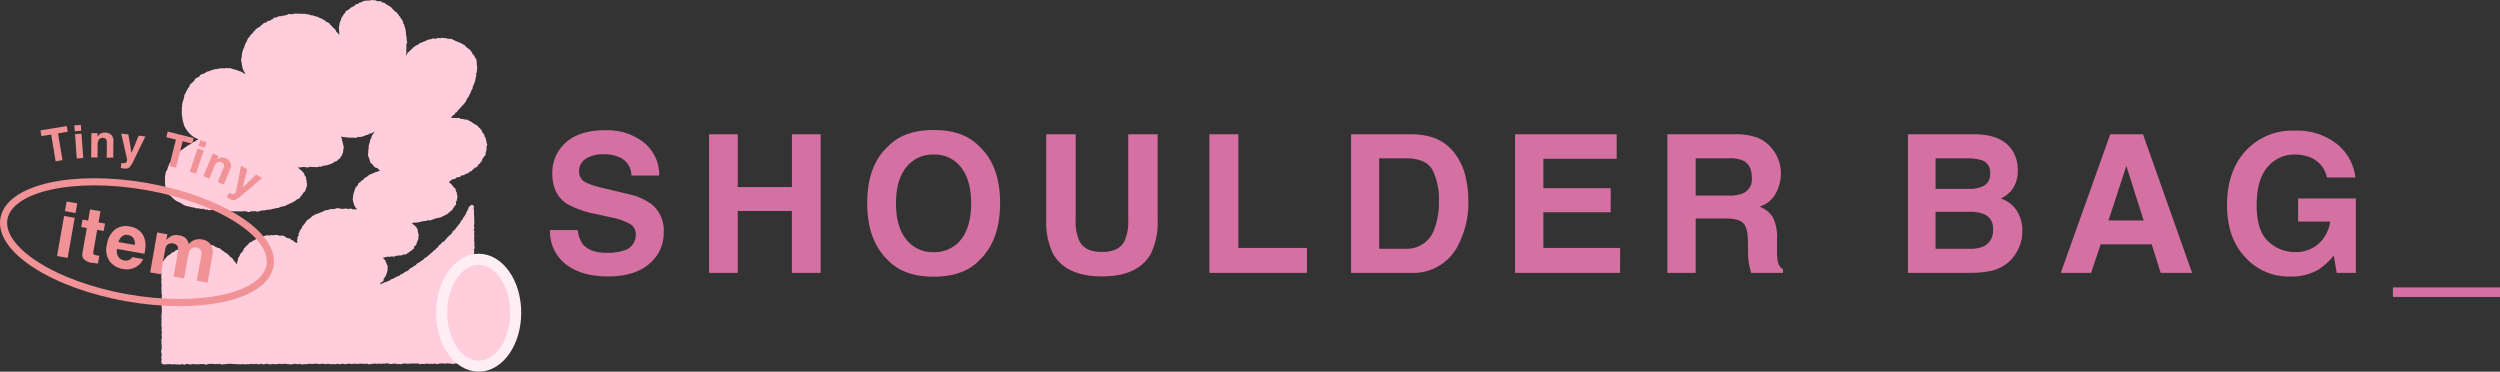
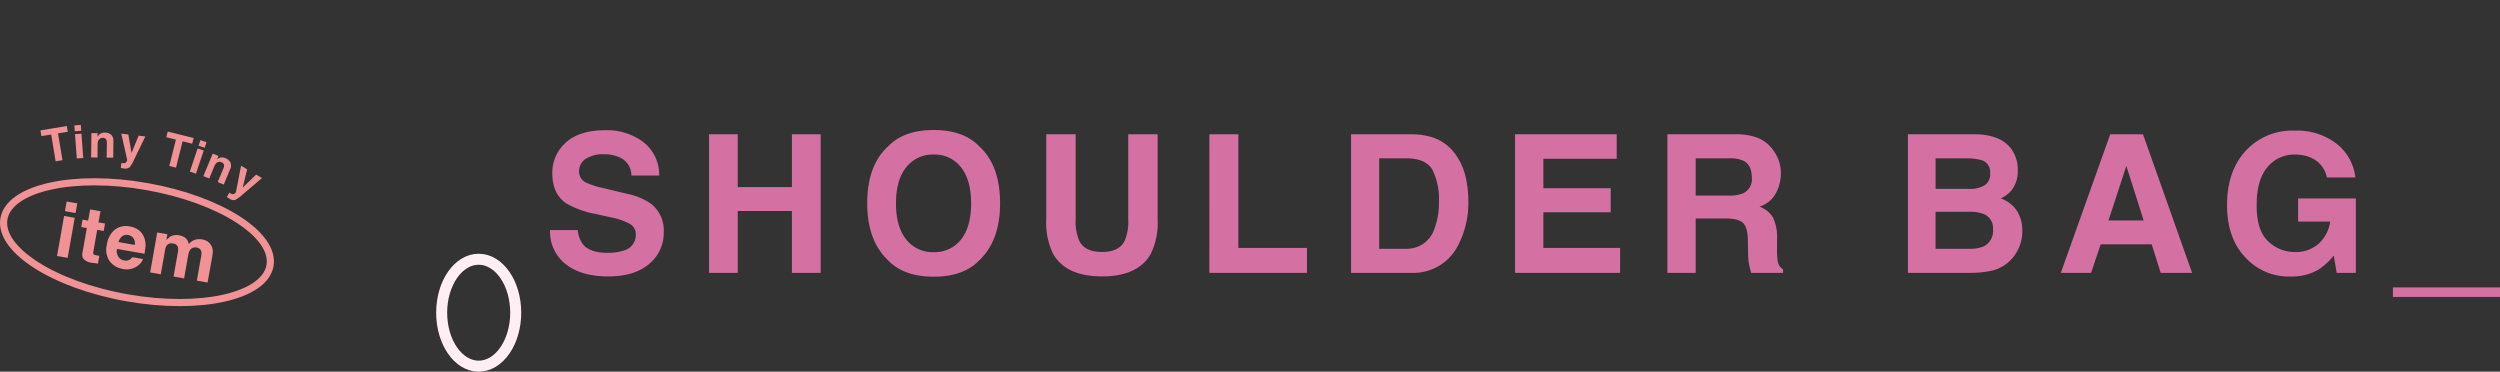
<svg xmlns="http://www.w3.org/2000/svg" width="521.648" height="77.551" viewBox="0 0 521.648 77.551">
  <rect x="0" y="0" width="521.648" height="77.551" fill="#333333" stroke="none" />
  <defs>
    <clipPath id="clip-path">
      <path id="パス_621" data-name="パス 621" d="M0,0H521.648V-77.551H0Z" fill="none" />
    </clipPath>
  </defs>
  <g id="modal02_num" transform="translate(0 77.551)">
    <g id="グループ_1036" data-name="グループ 1036" clip-path="url(#clip-path)">
      <g id="グループ_1029" data-name="グループ 1029" transform="translate(121.623 -26.585)">
        <path id="パス_614" data-name="パス 614" d="M0,0A5.938,5.938,0,0,1-1.079-2.963H-6.847A8.574,8.574,0,0,0-3.61,4.13Q-.373,6.71,5.278,6.71q5.532,0,8.564-2.619a8.333,8.333,0,0,0,3.031-6.583A7.069,7.069,0,0,0,14.283-8.4a12.9,12.9,0,0,0-4.944-2.1l-4.983-1.2a16.808,16.808,0,0,1-3.767-1.2A2.488,2.488,0,0,1-.785-15.2,3,3,0,0,1,.608-17.834a6.556,6.556,0,0,1,3.728-.942,7.635,7.635,0,0,1,3.512.726,4.152,4.152,0,0,1,2.276,3.708h5.807a8.655,8.655,0,0,0-3.384-7.034,12.623,12.623,0,0,0-7.8-2.423q-5.474,0-8.3,2.57a8.358,8.358,0,0,0-2.825,6.455q0,4.258,2.923,6.259A19.327,19.327,0,0,0,2.786-6.3l3.061.687A13.468,13.468,0,0,1,9.79-4.257,2.476,2.476,0,0,1,11.046-2.04,3.357,3.357,0,0,1,8.515,1.315a10.672,10.672,0,0,1-3.473.47Q1.472,1.785,0,0M49.618,5.964V-22.955h-6v11.026h-11.3V-22.955H26.33V5.964h5.984V-6.945h11.3V5.964Zm33.059-2.57Q87.053-.745,87.053-8.535q0-7.945-4.376-11.928Q79.4-23.838,73.2-23.838t-9.476,3.375q-4.4,3.982-4.395,11.928,0,7.789,4.395,11.929Q67,6.769,73.2,6.769t9.476-3.375M73.2,1.648A6.985,6.985,0,0,1,67.472-1q-2.139-2.647-2.138-7.534t2.138-7.534A6.987,6.987,0,0,1,73.2-18.717a6.9,6.9,0,0,1,5.7,2.658Q81.008-13.4,81.01-8.535q0,4.885-2.1,7.534A6.928,6.928,0,0,1,73.2,1.648M113.088-.824q-1.1,2.433-4.768,2.433-3.688,0-4.787-2.433a10.035,10.035,0,0,1-.706-4.356V-22.955H96.686V-5.18A14.886,14.886,0,0,0,98.118,2q2.688,4.708,10.2,4.709T118.5,2a14.9,14.9,0,0,0,1.432-7.181V-22.955h-6.141V-5.18a10.034,10.034,0,0,1-.706,4.356m17.638,6.788h20.365V.765H136.769v-23.72h-6.043Zm51.717-5.4A19.215,19.215,0,0,0,184.759-9.2a22.439,22.439,0,0,0-.55-4.787,12.869,12.869,0,0,0-2.06-4.669,9.548,9.548,0,0,0-4.924-3.669,15.183,15.183,0,0,0-4.474-.628H160.293V5.964h12.458a10.444,10.444,0,0,0,9.692-5.4M178.618-8.79a14.879,14.879,0,0,1-.923,5.514A6.018,6.018,0,0,1,171.731.942h-5.572V-17.932h5.572q4.12,0,5.513,2.354a13.706,13.706,0,0,1,1.374,6.788m35.845-2.9H200.415v-6.141h15.3v-5.121H194.509V5.964h21.916V.765h-16.01V-6.671h14.048Zm27.614,7.239q.972.923,1.011,3.689l.039,2.688a14.214,14.214,0,0,0,.255,2.491q.118.59.393,1.55h6.651V5.238a2.412,2.412,0,0,1-1.1-1.648A14.809,14.809,0,0,1,249.17.9V-1.04a9.514,9.514,0,0,0-.834-4.522A5.4,5.4,0,0,0,245.5-7.848a5.809,5.809,0,0,0,3.433-2.815,8.657,8.657,0,0,0,1.04-4.052,7.935,7.935,0,0,0-.549-3.041,8.959,8.959,0,0,0-1.491-2.433,7.319,7.319,0,0,0-2.776-2.02,13.209,13.209,0,0,0-4.68-.746H226.293V5.964H232.2V-5.376h6.239q2.668,0,3.639.922m-3.031-5.709H232.2v-7.769h7.024a6.6,6.6,0,0,1,2.943.51q1.746.9,1.746,3.531a3.222,3.222,0,0,1-1.805,3.257,7.632,7.632,0,0,1-3.061.471M293.7,5.572a8.052,8.052,0,0,0,3.286-1.452,7.984,7.984,0,0,0,2.06-2.276,8.423,8.423,0,0,0,1.3-4.61A7.645,7.645,0,0,0,299.21-7a6.452,6.452,0,0,0-3.345-2.551,6.877,6.877,0,0,0,2.2-1.648A6.457,6.457,0,0,0,299.4-15.46a7.333,7.333,0,0,0-1.334-4.415q-2.217-3-7.534-3.08H276.48V5.964h13.106a20.243,20.243,0,0,0,4.111-.392m-1.325-11.85a3.1,3.1,0,0,1,1.864,3.1,3.633,3.633,0,0,1-1.922,3.61,6.977,6.977,0,0,1-2.963.51h-7.1V-6.769h7.2a7.459,7.459,0,0,1,2.923.491m-3.021-5.278h-7.1v-6.376h6.356a11.11,11.11,0,0,1,3.454.451,2.586,2.586,0,0,1,1.569,2.668,2.7,2.7,0,0,1-1.177,2.531,5.91,5.91,0,0,1-3.1.726m39.867,17.52h6.553L325.53-22.955H318.7L308.382,5.964H314.7l2-5.944h10.653ZM318.329-4.964l3.728-11.379,3.61,11.379Zm47.009,7.318.608,3.61h4V-9.555H357.9v4.827h6.69a7.588,7.588,0,0,1-2.393,4.6,7.146,7.146,0,0,1-4.984,1.756,7.982,7.982,0,0,1-5.532-2.217q-2.433-2.217-2.433-7.553,0-5.3,2.246-7.936a7.2,7.2,0,0,1,5.739-2.639,8.25,8.25,0,0,1,3.316.647,5.665,5.665,0,0,1,3.355,4.14h5.945a10.4,10.4,0,0,0-3.836-6.975,13.361,13.361,0,0,0-8.858-2.8,13.172,13.172,0,0,0-10.222,4.238Q343.07-15.224,343.07-8.2q0,6.945,3.825,10.948a12.231,12.231,0,0,0,9.418,3.983A11.042,11.042,0,0,0,362.2,5.258a13.846,13.846,0,0,0,3.139-2.9m12.341,8.633h22.347V9.005H377.679Zm0-1.982" fill="#d570a3" />
      </g>
      <g id="グループ_1030" data-name="グループ 1030" transform="translate(101.666 -47.473)">
-         <path id="パス_615" data-name="パス 615" d="M0,0C-.188-.216-.109-.508-.217-.749a1.3,1.3,0,0,1-.1-.46.3.3,0,0,0-.123-.252A.3.3,0,0,1-.581-1.7a1.807,1.807,0,0,1-.036-.2A.359.359,0,0,0-.8-2.2c-.037-.025-.088-.044-.107-.079-.112-.225-.215-.457-.327-.683a.337.337,0,0,0-.112-.14c-.088-.053-.127-.145-.2-.208a4.962,4.962,0,0,1-.572-.605c0-.005-.014-.007-.02-.011a5.636,5.636,0,0,1-.73-.4.983.983,0,0,1-.193-.147.8.8,0,0,0-.321-.205,3.182,3.182,0,0,1-.55-.307A.622.622,0,0,0-4.3-5.127,2.153,2.153,0,0,1-4.924-5.2a1.515,1.515,0,0,0-.469-.055.328.328,0,0,1-.265-.093.466.466,0,0,0-.483-.114.831.831,0,0,1-.244.018c-.384-.016-.767-.037-1.151-.056,0-.005-.011-.013-.008-.018.088-.272.362-.389.514-.609a.127.127,0,0,1,.083-.032c.136-.009.194-.105.241-.213l.107-.236c.154-.022.309-.051.373-.236a.48.48,0,0,1,.257-.323c.093-.044.149-.167.221-.254.032-.041.063-.084.1-.121.065-.069.139-.133.2-.2.089-.1.168-.215.26-.314.072-.077.166-.134.234-.213.147-.173.286-.352.421-.533A1.294,1.294,0,0,0-4.41-9.03a2.685,2.685,0,0,1,.473-.812A.9.9,0,0,0-3.8-10.1c.055-.115.1-.236.165-.346a1.884,1.884,0,0,0,.289-.686.408.408,0,0,1,.107-.165.685.685,0,0,0,.2-.535.22.22,0,0,1,.017-.11c.138-.335.293-.664.415-1,.092-.256.14-.527.207-.792a.033.033,0,0,0,0-.022c-.053-.129.011-.232.06-.345s.117-.223.041-.343a.3.3,0,0,1,.008-.3,1.494,1.494,0,0,0,.116-.454c.017-.183.039-.369.057-.553a1.556,1.556,0,0,0-.061-.772.2.2,0,0,1-.028-.107,4.39,4.39,0,0,0,.015-.536c.013-.191-.1-.343-.089-.524a.181.181,0,0,0-.062-.119,2.183,2.183,0,0,1-.358-.594.832.832,0,0,0-.242-.292.612.612,0,0,1-.161-.2c-.049-.09-.066-.2-.116-.286-.112-.194-.328-.311-.4-.541a.192.192,0,0,0-.118-.1A1.839,1.839,0,0,1-4.2-20.12a1.461,1.461,0,0,1-.392-.4.777.777,0,0,0-.258-.208,4.26,4.26,0,0,1-.513-.275,1.118,1.118,0,0,0-.512-.225.321.321,0,0,1-.149-.049c-.2-.173-.516-.124-.7-.35-.03-.039-.11-.047-.17-.054a.44.44,0,0,1-.282-.127.608.608,0,0,0-.437-.156,2.819,2.819,0,0,1-.787-.078c-.331-.108-.675-.071-1.005-.154a.307.307,0,0,0-.236.05.261.261,0,0,1-.313.028.547.547,0,0,0-.479.023.793.793,0,0,1-.571.074.719.719,0,0,0-.556.043,2.27,2.27,0,0,1-.673.168.82.82,0,0,0-.378.138,1.063,1.063,0,0,1-.324.148,2.121,2.121,0,0,1-.561.215.1.1,0,0,0-.057.037.347.347,0,0,1-.261.115.506.506,0,0,0-.358.171.831.831,0,0,1-.318.242,1.647,1.647,0,0,0-.69.413c-.308.092-.411.429-.681.57-.023.012-.033.05-.054.071-.063.064-.127.127-.193.189s-.11.1-.162.154c-.036.038-.06.1-.1.118-.191.058-.257.219-.344.371a.735.735,0,0,1-.3.329c.03-.117.048-.194.07-.268.06-.193.159-.38.033-.588-.023-.04.014-.115.017-.175a4.862,4.862,0,0,0,.022-.78,1.568,1.568,0,0,1,.11-.746.432.432,0,0,0,0-.414.32.32,0,0,1-.051-.148,3.4,3.4,0,0,0-.015-.6c-.045-.2-.085-.4-.11-.608-.005-.044-.047-.094-.034-.127a1.356,1.356,0,0,0-.058-.679,2.43,2.43,0,0,0-.259-.964.193.193,0,0,1-.014-.131.316.316,0,0,0-.148-.332c-.067-.05-.112-.1-.086-.189a.351.351,0,0,0-.1-.334c-.023-.029-.066-.065-.061-.091.04-.213-.116-.311-.238-.434-.052-.053-.125-.114-.13-.176a.525.525,0,0,0-.237-.364,1.864,1.864,0,0,1-.24-.356c-.057-.079-.137-.141-.193-.22-.118-.167-.214-.35-.439-.4-.052-.012-.094-.075-.136-.117-.111-.112-.221-.224-.33-.339s-.2-.219-.308-.329a1.744,1.744,0,0,0-.141-.144,4.5,4.5,0,0,0-.837-.5,1.826,1.826,0,0,1-.372-.286.512.512,0,0,0-.427-.165l-.161.014a.5.5,0,0,0-.429-.3,3.124,3.124,0,0,0-.474-.005.446.446,0,0,1-.32-.088.572.572,0,0,0-.384-.11,1.787,1.787,0,0,1-.379-.033.613.613,0,0,0-.4.034.512.512,0,0,1-.236.056,4.428,4.428,0,0,0-1.242.1.534.534,0,0,0-.262.108.631.631,0,0,1-.448.186.394.394,0,0,0-.364.189.292.292,0,0,1-.326.152.324.324,0,0,0-.353.153.906.906,0,0,1-.121.135c-.148.163-.4.165-.534.352a.55.55,0,0,0-.432.252.721.721,0,0,1-.11.077c-.071.052-.142.106-.213.156a1.222,1.222,0,0,1-.333.221.5.5,0,0,0-.376.428.244.244,0,0,1-.1.161.636.636,0,0,0-.269.3,3.217,3.217,0,0,1-.381.586.437.437,0,0,0-.106.292.451.451,0,0,1-.068.255,1.986,1.986,0,0,0-.275.828c-.039.151-.052.323-.077.485-.014.1-.075.194-.064.284a3.676,3.676,0,0,1,.048.695.144.144,0,0,0,.009.045,3.881,3.881,0,0,1,.035.665c0,.032-.024.07-.039.106a.938.938,0,0,0-.408-.539,1.349,1.349,0,0,1-.166-.155.2.2,0,0,1-.049-.095,1.1,1.1,0,0,0-.405-.58c-.172-.174-.395-.293-.507-.53-.031-.068-.123-.107-.185-.16a.772.772,0,0,1-.177-.169.987.987,0,0,0-.787-.517c-.1-.121-.161-.272-.268-.315a2.9,2.9,0,0,1-.669-.373.151.151,0,0,0-.063-.026,1.916,1.916,0,0,1-.584-.242,2.547,2.547,0,0,0-.4-.155c-.173-.054-.353-.085-.524-.143a1.3,1.3,0,0,0-.634-.139.389.389,0,0,1-.176-.038,2.491,2.491,0,0,0-.487-.179,3.492,3.492,0,0,1-.845-.111,1.28,1.28,0,0,1-.67,0,1.022,1.022,0,0,0-.183,0c-.2,0-.407-.005-.61,0s-.439-.1-.636.071c-.017.015-.059,0-.089,0a2.511,2.511,0,0,0-.358.018.734.734,0,0,1-.423-.016.349.349,0,0,0-.367.048.917.917,0,0,1-.388.171,2.923,2.923,0,0,1-.754.143.439.439,0,0,0-.178.036.714.714,0,0,1-.417.048.507.507,0,0,0-.314.083,1.071,1.071,0,0,1-.654.211.358.358,0,0,0-.379.193.372.372,0,0,1-.281.2.364.364,0,0,0-.218.1.531.531,0,0,1-.458.195.37.37,0,0,0-.351.2.258.258,0,0,1-.246.153.727.727,0,0,0-.545.236.662.662,0,0,1-.269.232.616.616,0,0,0-.171.14,1.3,1.3,0,0,1-.544.422.371.371,0,0,0-.239.155.171.171,0,0,1-.109.073.393.393,0,0,0-.3.282.4.4,0,0,1-.257.26.335.335,0,0,0-.143.139c-.068.1-.122.21-.186.313-.026.043-.059.1-.1.112a.494.494,0,0,0-.3.258,3.473,3.473,0,0,1-.238.358c-.037.054-.079.126-.134.145A.418.418,0,0,0-50-21.9a2.242,2.242,0,0,1-.228.491c-.113.219-.224.442-.328.666a2.148,2.148,0,0,0-.059.22,2.1,2.1,0,0,1-.158.443,5.2,5.2,0,0,0-.441,1.438.189.189,0,0,0,0,.091.732.732,0,0,1-.06.486.741.741,0,0,0-.039.2c-.007.059.011.127-.014.177a.547.547,0,0,0,.01.4c.041.16.072.324.1.486.041.242.075.486.113.728a.669.669,0,0,0,.023.088c.063.178.132.355.189.534a.844.844,0,0,0,.17.314,1.137,1.137,0,0,1,.22.522c-.12-.067-.224-.116-.316-.18a2.994,2.994,0,0,0-1.1-.515.775.775,0,0,1-.128-.044,6.526,6.526,0,0,0-.724-.25,2.94,2.94,0,0,1-.695-.2.649.649,0,0,0-.464-.044.755.755,0,0,1-.331,0,.865.865,0,0,0-.491.02.536.536,0,0,1-.307.011,1.968,1.968,0,0,0-.738.027,1.532,1.532,0,0,0-.329.064,2.227,2.227,0,0,1-.649.076.428.428,0,0,0-.108.036c-.079.022-.16.041-.24.064s-.156.052-.235.078-.168.056-.252.081a.592.592,0,0,0-.153.04,1.1,1.1,0,0,1-.592.2c-.044,0-.084.037-.128.047-.164.038-.25.195-.388.26a6.881,6.881,0,0,1-.778.3.447.447,0,0,0-.324.251.566.566,0,0,1-.367.331,3.288,3.288,0,0,0-.574.316.181.181,0,0,0-.071.112,1.326,1.326,0,0,1-.424.572,1.6,1.6,0,0,1-.26.241.917.917,0,0,0-.46.612.378.378,0,0,1-.108.2,1.745,1.745,0,0,0-.29.446,5.738,5.738,0,0,0-.459.875.258.258,0,0,1-.07.113.546.546,0,0,0-.153.435c0,.038.017.081,0,.11-.121.263-.094.571-.26.819a.549.549,0,0,0-.063.241.71.71,0,0,1-.089.342.734.734,0,0,0-.041.328c-.005.073,0,.147,0,.22-.021.244-.144.484-.023.734a.1.1,0,0,1-.007.066,3,3,0,0,0-.036.676,2.813,2.813,0,0,0,.086.821c.057.223.044.474.1.708.043.175.086.349.134.523.03.115.064.23.1.344a2.128,2.128,0,0,0,.181.485c.187.285.339.587.547.86a5.509,5.509,0,0,0,.966,1c.1.078.224.124.315.208a2.286,2.286,0,0,0,.625.348.878.878,0,0,1,.428.339.521.521,0,0,0-.637.3,1.06,1.06,0,0,0-.552.213c-.182.154-.378.292-.572.433-.021.016-.058.011-.088.016a.6.6,0,0,0-.388.215.935.935,0,0,1-.158.127,5.585,5.585,0,0,0-.955.682.161.161,0,0,1-.081.038A.524.524,0,0,0-64,1.387a1.481,1.481,0,0,1-.317.277c-.038.034-.056.1-.1.119a.71.71,0,0,0-.323.275.332.332,0,0,1-.143.107c-.238.1-.287.381-.5.505-.023.012-.023.07-.027.108a.7.7,0,0,1-.241.422c-.134.13-.251.277-.372.419a.208.208,0,0,0-.04.105.236.236,0,0,1-.14.191.417.417,0,0,0-.208.333,2,2,0,0,1-.1.324,2.748,2.748,0,0,0-.235.629.611.611,0,0,1-.228.431.459.459,0,0,0-.1.241c-.027.116-.037.237-.059.354a4.653,4.653,0,0,0-.1.53c-.017.3,0,.605,0,.907a2.917,2.917,0,0,1-.01.477,2.266,2.266,0,0,0,.145.789,1.784,1.784,0,0,1,.06.283.539.539,0,0,0,.1.3,1.846,1.846,0,0,1,.334.636,1.373,1.373,0,0,0,.2.4c.041.069.1.161.169.173.208.039.289.2.407.341a1.757,1.757,0,0,0,.214.2c.156.132.316.259.474.388a2.414,2.414,0,0,0,.766.434c.065.021.124.054.187.077a2.042,2.042,0,0,1,.434.263c.172.117.363.214.545.318a1.292,1.292,0,0,0,.541.176c.207.008.378.154.587.116a3.815,3.815,0,0,0,.883.192,1.121,1.121,0,0,1,.32.1.474.474,0,0,0,.414.055.332.332,0,0,1,.26.01,1.134,1.134,0,0,0,.348.1c.225.016.452.007.678.005a.262.262,0,0,1,.221.091.343.343,0,0,0,.376.091c.071-.02.142-.044.215-.067a.509.509,0,0,0,.568.134,2.692,2.692,0,0,1,1.165.024,2.65,2.65,0,0,0,.764.04,1.2,1.2,0,0,1,.18,0c.144.007.286.026.429.023a.356.356,0,0,1,.276.074.449.449,0,0,0,.447.087,1.024,1.024,0,0,1,.6-.012.253.253,0,0,0,.156.006,1.411,1.411,0,0,1,.692.035.682.682,0,0,0,.266.007.78.78,0,0,1,.333-.011,1.332,1.332,0,0,0,.228,0c.293.005.588.011.881.018l.157,0c.331.005.669-.146.994.038.028.017.075,0,.111.006a.708.708,0,0,1,.174.036.511.511,0,0,0,.5-.035A.632.632,0,0,1-49.01,14a1.212,1.212,0,0,0,.429,0,.623.623,0,0,1,.419.04.565.565,0,0,0,.461-.009,2.724,2.724,0,0,1,.519-.151,1.8,1.8,0,0,1,.675-.052.516.516,0,0,0,.219-.047c.043-.013.084-.054.124-.05.267.025.518-.12.79-.059a.545.545,0,0,0,.242-.043c.1-.029.2-.074.3-.1.14-.033.286-.038.422-.08a1.767,1.767,0,0,1,.664-.108.53.53,0,0,0,.358-.123.459.459,0,0,1,.152-.093c.309-.075.623-.133.931-.213a1.073,1.073,0,0,0,.41-.173.63.63,0,0,1,.245-.137,1.53,1.53,0,0,0,.176-.049,6.446,6.446,0,0,1,.709-.33.846.846,0,0,0,.287-.167,2.7,2.7,0,0,0,.721-.495c.034-.044.118-.051.181-.075.09-.036.207-.047.265-.113.108-.121.257-.2.319-.373a1.2,1.2,0,0,1,.229-.3,2.051,2.051,0,0,0,.325-.4.784.784,0,0,1,.293-.359.477.477,0,0,0,.235-.408.3.3,0,0,1,.032-.131,2.192,2.192,0,0,0,.217-.64,1.021,1.021,0,0,0,.01-.648,1.094,1.094,0,0,1-.046-.436.6.6,0,0,0-.054-.3.349.349,0,0,1-.058-.25.374.374,0,0,0-.124-.389.429.429,0,0,1-.081-.129.834.834,0,0,1-.185-.476c0-.017-.022-.039-.037-.055-.1-.116-.216-.226-.313-.348-.207-.263-.515-.409-.741-.654a.7.7,0,0,1-.141-.263.456.456,0,0,1,.114,0,.7.7,0,0,0,.593-.031.174.174,0,0,1,.111-.013,5.484,5.484,0,0,1,1.054.083.272.272,0,0,0,.2,0,.966.966,0,0,1,.689-.078,1.44,1.44,0,0,0,.181-.022,1.137,1.137,0,0,1,.218.015,4.808,4.808,0,0,0,.989,0,.178.178,0,0,0,.1-.043c.091-.085.191-.058.3-.043s.259.042.328-.015a.991.991,0,0,1,.535-.166c.029-.006.057-.023.086-.03a.38.38,0,0,1,.151-.035c.289.062.522-.169.8-.149.033,0,.068-.052.107-.075a.617.617,0,0,1,.154-.077,1.613,1.613,0,0,0,.891-.512.563.563,0,0,0,.6-.288.47.47,0,0,1,.245-.184.348.348,0,0,0,.211-.157c.122-.207.274-.4.386-.611a2.233,2.233,0,0,0,.307-.753,7.674,7.674,0,0,1,.108-.789,1.048,1.048,0,0,0-.046-.593c-.045-.135-.068-.277-.113-.411-.059-.171,0-.366-.124-.523a.452.452,0,0,1-.076-.322.581.581,0,0,0-.1-.385,1.455,1.455,0,0,1-.1-.209,4.524,4.524,0,0,0,.971.16,2.862,2.862,0,0,0,.629.06c.025,0,.057.022.086.023a1.939,1.939,0,0,0,.313.017,2.612,2.612,0,0,1,.945.029.332.332,0,0,0,.39-.105.273.273,0,0,1,.311-.09c.312.118.592-.094.894-.065.028,0,.062-.037.094-.054.053-.027.106-.053.16-.075a2.059,2.059,0,0,0,.336-.132.717.717,0,0,1,.345-.091.422.422,0,0,0,.211-.061.971.971,0,0,1,.637-.266.489.489,0,0,0,.248-.1c.138-.082.267-.174.4-.262a1.724,1.724,0,0,1-.31.576,1.068,1.068,0,0,0-.3.755.207.207,0,0,1-.069.129.658.658,0,0,0-.217.505.8.8,0,0,1-.041.213c-.083.274-.172.547-.256.82a.136.136,0,0,0,0,.089c.088.219-.022.429-.03.643a6.176,6.176,0,0,0-.054.782.65.65,0,0,1-.033.243.489.489,0,0,0,.065.436,2.3,2.3,0,0,1,.232.632c.075.213.136.432.206.646a.125.125,0,0,0,.05.072,1.326,1.326,0,0,1,.5.505,1.012,1.012,0,0,0,.085.075.835.835,0,0,1,.135.151.544.544,0,0,0,.444.277.442.442,0,0,1,.4.254.4.4,0,0,0,.146.138c.092.06.193.109.258.144-.124.06-.262.133-.405.195-.109.048-.224.083-.336.123a4.413,4.413,0,0,0-.658.242,5.115,5.115,0,0,1-.788.331.39.39,0,0,0-.249.182.449.449,0,0,1-.163.144c-.229.144-.461.283-.691.425a.178.178,0,0,0-.064.064.9.9,0,0,1-.515.438.339.339,0,0,0-.184.218c-.022.056-.073.132-.122.141a.466.466,0,0,0-.4.382.6.6,0,0,1-.181.329,1.447,1.447,0,0,0-.521.8c-.138.351-.215.725-.324,1.087a.553.553,0,0,0,.016.474.573.573,0,0,0-.082.606.167.167,0,0,1,.021.109.489.489,0,0,0,.074.388.58.58,0,0,1,.065.193,2.5,2.5,0,0,0,.312.773.33.33,0,0,0,.1.118.748.748,0,0,1,.236.409c-.12-.016-.215-.032-.31-.04a1.1,1.1,0,0,0-.312-.012.551.551,0,0,1-.456-.08.432.432,0,0,0-.454-.016,1.112,1.112,0,0,0-.141.084,1.3,1.3,0,0,0-.7-.13c-.127.007-.254.018-.381.031a1.5,1.5,0,0,1-.735-.027c-.088-.036-.192-.03-.279-.068a.558.558,0,0,0-.419-.008,4.537,4.537,0,0,1-.562.161,2.644,2.644,0,0,1-.427.006,1.127,1.127,0,0,0-.575.1,1.332,1.332,0,0,1-.542.126,1.391,1.391,0,0,0-.371.076c-.188.079-.359.2-.545.279-.235.1-.487.163-.714.278a1.878,1.878,0,0,1-.553.185c-.246.04-.389.306-.656.321-.043,0-.082.063-.123.1a1.449,1.449,0,0,1-.193.15c-.108.061-.132.184-.206.258a1.257,1.257,0,0,1-.316.163c-.025.013-.039.047-.063.065a.833.833,0,0,1-.177.124.491.491,0,0,0-.313.3.661.661,0,0,1-.177.253.489.489,0,0,0-.185.275.24.24,0,0,1-.071.106c-.133.14-.27.277-.4.418a.289.289,0,0,0-.041.1,1.294,1.294,0,0,1-.359.637.487.487,0,0,0-.167.336.468.468,0,0,1-.111.26.505.505,0,0,0-.11.486,1.277,1.277,0,0,0,.041.158.48.48,0,0,0-.263.573.32.32,0,0,1-.034.194.45.45,0,0,0-.034.4c.065.152,0,.253-.049.4-.224-.118-.427-.224-.63-.335a.176.176,0,0,1-.074-.083.34.34,0,0,0-.363-.215.166.166,0,0,1-.174-.119.361.361,0,0,0-.33-.237,1.2,1.2,0,0,1-.376-.062c-.184-.095-.407-.128-.539-.322-.036-.052-.133-.065-.2-.094a1.307,1.307,0,0,1-.187-.07.491.491,0,0,0-.437-.031.41.41,0,0,1-.216.031c-.23-.052-.453-.128-.681-.179a.8.8,0,0,0-.309-.009,1.673,1.673,0,0,1-.761.035.277.277,0,0,0-.2.018.685.685,0,0,1-.483.039,1.16,1.16,0,0,0-.2-.019,4.236,4.236,0,0,0-1.042.274,1.993,1.993,0,0,1-.591.135.49.49,0,0,0-.329.123c-.159.176-.4.206-.567.366a.8.8,0,0,1-.337.173.653.653,0,0,0-.355.227.323.323,0,0,1-.251.134.512.512,0,0,0-.426.3,1.372,1.372,0,0,1-.237.264c-.1.1-.21.192-.315.29-.131.122-.208.293-.375.388a.383.383,0,0,0-.15.24,1.286,1.286,0,0,1-.34.617c-.164.194-.444.316-.437.633,0,.037-.05.074-.07.113-.035.065-.065.134-.1.2a.3.3,0,0,1-.064.112.428.428,0,0,0-.157.446.28.28,0,0,1-.079.269.322.322,0,0,0-.085.292.608.608,0,0,1-.16.426.92.92,0,0,0-.069-.143,6.521,6.521,0,0,0-.433-.543.5.5,0,0,1-.147-.186,1.162,1.162,0,0,0-.546-.577.929.929,0,0,1-.317-.309.466.466,0,0,0-.236-.231.406.406,0,0,1-.129-.12c-.031-.032-.047-.1-.08-.1a1.5,1.5,0,0,1-.555-.351c-.186-.15-.4-.262-.6-.4a1.119,1.119,0,0,1-.261-.243.391.391,0,0,0-.331-.155.824.824,0,0,1-.258-.057c-.167-.063-.3-.209-.5-.2-.031,0-.059-.065-.094-.091a.925.925,0,0,0-.524-.246c-.21-.008-.42-.019-.629-.041a1.261,1.261,0,0,1-.4-.083.893.893,0,0,0-.532-.062,1.507,1.507,0,0,1-.335-.007.764.764,0,0,0-.18-.02.786.786,0,0,1-.606-.025c-.244.057-.505.009-.736.064a8.048,8.048,0,0,1-.923.082,1.052,1.052,0,0,0-.428.114.388.388,0,0,1-.212.052.537.537,0,0,0-.4.12.22.22,0,0,1-.206.058.522.522,0,0,0-.444.129.74.74,0,0,1-.386.172.451.451,0,0,0-.261.122,1.176,1.176,0,0,1-.516.266c-.233.075-.489.12-.627.373-.027.052-.121.077-.191.1a1.525,1.525,0,0,0-.7.432.629.629,0,0,1-.346.241.759.759,0,0,0-.254.178c-.21.17-.307.447-.556.585a.234.234,0,0,0-.113.163c0,.2-.141.285-.277.385a.766.766,0,0,0-.343.7c.015.339-.018.679-.029,1.018-.007.236-.1.474.036.71.038.067-.017.181,0,.267a1.214,1.214,0,0,1-.018.473.523.523,0,0,0,0,.266.923.923,0,0,1,.014.555.676.676,0,0,0-.008.18c.021.331.045.662.066.993a.29.29,0,0,1-.013.11,1.4,1.4,0,0,0-.014.608,1.907,1.907,0,0,1,0,.5.87.87,0,0,0,.06.486.6.6,0,0,1,.03.284c-.037.438-.091.872-.122,1.309a1.212,1.212,0,0,0,.067.329c.011.05.041.1.031.149a2.387,2.387,0,0,0-.01.721,4.991,4.991,0,0,1-.02,1.152c-.022.133-.02.271-.03.407a2.182,2.182,0,0,0-.036.424,1.67,1.67,0,0,1,.016.714.389.389,0,0,0,0,.136c0,.1.018.21.015.315,0,.189-.029.38-.019.567a2.853,2.853,0,0,1,.035,1,.247.247,0,0,0,0,.135.826.826,0,0,1,0,.607.5.5,0,0,0,.007.226c.019.188.044.373.061.561a.209.209,0,0,1-.022.13c-.145.2-.075.42-.077.636a3.493,3.493,0,0,0,.063.8.485.485,0,0,1-.012.112c0,.142,0,.285-.009.426a1.221,1.221,0,0,1-.052.486.692.692,0,0,0,0,.562,1.049,1.049,0,0,1,.061.531,1.368,1.368,0,0,0-.029.793.326.326,0,0,1,0,.2,1.01,1.01,0,0,0-.015.581.388.388,0,0,0,.193.235.823.823,0,0,0,.37.088c.342,0,.681-.07,1.028-.062a1.62,1.62,0,0,1,.529.062.253.253,0,0,0,.174.012.754.754,0,0,1,.372-.054.987.987,0,0,1,.366.055.3.3,0,0,0,.217-.008.333.333,0,0,1,.343.02.377.377,0,0,0,.389,0,.629.629,0,0,1,.56-.038.5.5,0,0,0,.5-.006.7.7,0,0,1,.586-.043.953.953,0,0,0,.706.031.328.328,0,0,1,.3-.037.413.413,0,0,0,.158.009,6.393,6.393,0,0,0,.831.02c.094-.014.2.037.287.006a1.618,1.618,0,0,1,.536-.03,2.917,2.917,0,0,0,.363-.011.274.274,0,0,1,.232.051.394.394,0,0,0,.409.06c.109-.046.215-.1.312-.143a.948.948,0,0,0,.329.013,1.768,1.768,0,0,1,.71,0,4.816,4.816,0,0,0,.882.015c.136-.015.273-.022.408-.037a.4.4,0,0,1,.276.075.474.474,0,0,0,.252.065c.1,0,.2-.044.309-.054.314-.029.628-.051.942-.078.03,0,.058-.026.087-.026.225,0,.451,0,.675.014.111,0,.222.028.331.035.09,0,.182-.017.27-.009a3.433,3.433,0,0,0,.489.059,2.262,2.262,0,0,1,.587.016.484.484,0,0,0,.182,0,2.014,2.014,0,0,1,.8,0,.363.363,0,0,0,.224,0,.78.78,0,0,1,.4-.034c.107,0,.213.009.32,0,.217-.017.434-.048.652-.061a1.118,1.118,0,0,1,.288.029.519.519,0,0,0,.4,0,.261.261,0,0,1,.274-.015.79.79,0,0,0,.176.04.616.616,0,0,0,.526-.036.315.315,0,0,1,.2-.02c.126.019.249.058.375.085a.857.857,0,0,0,.42-.015,1.073,1.073,0,0,1,.6-.065,1.645,1.645,0,0,0,1.084.012.079.079,0,0,1,.045,0,2.011,2.011,0,0,0,.535.037,2.224,2.224,0,0,0,.517-.023,1.209,1.209,0,0,1,.672,0,.378.378,0,0,0,.351-.022.241.241,0,0,1,.109-.017c.12,0,.24-.007.359,0,.1.005.193.019.289.031.135.016.269.038.4.048a1.959,1.959,0,0,1,.56.045c.055.02.131-.015.2-.031a1.933,1.933,0,0,1,.845-.06,1.051,1.051,0,0,0,.268.041,4.429,4.429,0,0,0,.442-.061.349.349,0,0,1,.213.036.813.813,0,0,0,.389.078,1.8,1.8,0,0,1,.717-.029.147.147,0,0,0,.111-.01,1,1,0,0,1,.441-.073,1.338,1.338,0,0,1,.4-.019,1.976,1.976,0,0,0,.6.016,1.311,1.311,0,0,0,.549-.073c.02-.009.057.018.087.022.242.039.486.079.729.114a.2.2,0,0,0,.11-.025.558.558,0,0,1,.519-.039.149.149,0,0,0,.11,0,.332.332,0,0,1,.284.032.441.441,0,0,0,.374,0,.454.454,0,0,1,.2-.048c.255.021.51.044.762.088a.536.536,0,0,0,.31-.014.458.458,0,0,1,.332-.007.674.674,0,0,0,.468-.018.658.658,0,0,1,.508.007.547.547,0,0,0,.518-.05.255.255,0,0,1,.145-.047c.125.02.247.066.373.087a1.471,1.471,0,0,0,.379.03c.162-.014.324-.06.486-.09a.768.768,0,0,1,.511.03.308.308,0,0,0,.154.022c.189-.012.375-.029.563-.05a1.434,1.434,0,0,1,.493.015.727.727,0,0,0,.511-.024.308.308,0,0,1,.13-.01h.31a1.023,1.023,0,0,1,.2,0,3.214,3.214,0,0,0,1.017.018.392.392,0,0,1,.3.046.445.445,0,0,0,.495.034.566.566,0,0,1,.329-.064,1,1,0,0,0,.468-.063.193.193,0,0,1,.13,0,1.73,1.73,0,0,0,.672.054,1.46,1.46,0,0,1,.647.011c.09.035.218-.022.328-.039a1.032,1.032,0,0,1,.171-.033,1.289,1.289,0,0,0,.666-.043.182.182,0,0,1,.11,0c.2.049.389.1.585.153a.274.274,0,0,0,.091,0c.246-.024.5-.052.743-.071a.866.866,0,0,1,.571.077.246.246,0,0,0,.173.027.838.838,0,0,1,.533,0,.367.367,0,0,0,.2-.02c.179-.039.354-.088.532-.122a.941.941,0,0,1,.243,0c.179.016.357.052.537.054a4.058,4.058,0,0,0,.677-.038,5.163,5.163,0,0,1,.816-.01,2.4,2.4,0,0,0,.291.016,1.147,1.147,0,0,1,.762.1.234.234,0,0,0,.175.023,1.1,1.1,0,0,1,.66-.038.053.053,0,0,0,.022,0,3.887,3.887,0,0,1,.92-.068,1.182,1.182,0,0,0,.327.056,2.646,2.646,0,0,1,.622-.021.275.275,0,0,0,.111-.016.912.912,0,0,1,.595.041.627.627,0,0,0,.438-.029.493.493,0,0,1,.147-.035c.178-.023.356-.042.535-.059a.561.561,0,0,1,.218-.01,1.047,1.047,0,0,0,.711.024.507.507,0,0,1,.179-.01c.12,0,.241.007.36.017a3.918,3.918,0,0,1,.8.094.5.5,0,0,0,.349-.027.567.567,0,0,1,.344-.063.946.946,0,0,0,.271-.009.394.394,0,0,1,.342.069.369.369,0,0,0,.448.006.694.694,0,0,1,.565-.078,2.535,2.535,0,0,0,.605.059,6.132,6.132,0,0,0,.813-.009.4.4,0,0,0,.35-.308c.028-.108.042-.219.061-.324a.583.583,0,0,0,.471-.765.277.277,0,0,1-.008-.155c.117-.252-.028-.507.019-.761a2.211,2.211,0,0,0,0-.355,1.231,1.231,0,0,1,.014-.286.492.492,0,0,0,0-.287.806.806,0,0,1,.008-.578.486.486,0,0,0,.006-.352.763.763,0,0,1,.019-.575.456.456,0,0,0-.021-.455.426.426,0,0,1-.024-.391.643.643,0,0,0,.032-.131,1.923,1.923,0,0,0-.024-.786c-.07-.346.059-.678.005-1.015a.526.526,0,0,0-.093-.564,1.214,1.214,0,0,0,.075-.72c0-.2-.022-.4-.032-.607s-.021-.407-.023-.612a.481.481,0,0,1,.03-.241.581.581,0,0,0,.03-.46.9.9,0,0,1-.016-.311c.017-.186.057-.372.071-.558a.733.733,0,0,0-.037-.243.62.62,0,0,1,0-.482.364.364,0,0,0,.021-.265,2.528,2.528,0,0,1-.054-.857.651.651,0,0,0-.035-.263.518.518,0,0,1-.006-.437.54.54,0,0,0,.026-.328.833.833,0,0,1-.022-.377c.022-.2.106-.4-.012-.6a.081.081,0,0,1,0-.065.873.873,0,0,0,.031-.467.808.808,0,0,1,.045-.263.525.525,0,0,0-.007-.4.453.453,0,0,1,0-.392.632.632,0,0,0-.007-.571A.624.624,0,0,1-2.682,28c-.1-.363.05-.737-.044-1.1-.008-.033.016-.073.024-.11.059-.276-.039-.564.065-.838.01-.027-.022-.07-.031-.107a1.1,1.1,0,0,1,.016-.732.4.4,0,0,0,.042-.261,3,3,0,0,1-.075-.6.474.474,0,0,0-.042-.175.288.288,0,0,1-.007-.3,1.413,1.413,0,0,0,.012-.817.881.881,0,0,1-.008-.35.616.616,0,0,0-.012-.4.375.375,0,0,1,.037-.346.487.487,0,0,0,.079-.255c0-.164-.036-.327-.054-.49a.9.9,0,0,1-.019-.29.9.9,0,0,0-.013-.574.751.751,0,0,1-.012-.293c.01-.338.025-.677.032-1.015a.367.367,0,0,0-.045-.174.219.219,0,0,1,0-.236.4.4,0,0,0-.047-.5.136.136,0,0,1-.024-.185.747.747,0,0,0,.036-.735.437.437,0,0,1,0-.2c.028-.17.07-.336.092-.506a.679.679,0,0,0-.018-.269.674.674,0,0,1,0-.4.717.717,0,0,0,0-.245c-.007-.1-.032-.193-.036-.288-.016-.34-.025-.679-.038-1.018a.22.22,0,0,1,0-.089.729.729,0,0,0-.046-.53.384.384,0,0,1,0-.259.494.494,0,0,0-.234-.619.237.237,0,0,0-.278,0c-.143.11-.286.222-.418.345a.408.408,0,0,0-.168.333.324.324,0,0,1-.062.141c-.032.06-.1.117-.1.176a.6.6,0,0,1-.192.375.385.385,0,0,0-.105.288.264.264,0,0,1-.052.186c-.226.232-.311.563-.56.779a.421.421,0,0,0-.1.217.523.523,0,0,1-.2.316c-.1.083-.241.2-.253.307a.952.952,0,0,1-.275.482c-.2.264-.42.514-.626.774a2.645,2.645,0,0,1-.664.727.393.393,0,0,0-.206.334.178.178,0,0,1-.056.116,3.627,3.627,0,0,1-.59.53.931.931,0,0,0-.178.172c-.058.059-.116.119-.171.181-.181.211-.373.414-.538.637a.547.547,0,0,1-.286.24.733.733,0,0,0-.394.286,1.968,1.968,0,0,1-.346.354.821.821,0,0,0-.387.525.6.6,0,0,0-.46.38c-.032.069-.046.153-.144.152-.159,0-.242.117-.333.215a2.065,2.065,0,0,1-.5.459,1.144,1.144,0,0,0-.169.152c-.066.059-.132.119-.2.176q-.346.292-.7.581a.31.31,0,0,1-.127.083.594.594,0,0,0-.394.315c-.032.049-.068.117-.115.131-.221.062-.352.254-.548.352-.174.089-.326.225-.5.3a.691.691,0,0,0-.344.282.822.822,0,0,1-.412.3,1.044,1.044,0,0,0-.287.2c-.059.056-.122.137-.192.146a.947.947,0,0,0-.542.348,1.675,1.675,0,0,1-.868.535.263.263,0,0,0-.145.1c-.128.185-.389.2-.5.4-.015.024-.086.029-.127.022a.3.3,0,0,0-.319.171.275.275,0,0,1-.278.157c-.128-.012-.167.122-.259.161s-.225.018-.3.076a2.813,2.813,0,0,1-.96.472.6.6,0,0,0-.259.165.667.667,0,0,1-.411.207.551.551,0,0,0-.348.182.261.261,0,0,1-.284.089.3.3,0,0,0-.329.094c-.038.043-.106.06-.154.094-.144.1-.343.068-.468.211-.019.021-.093-.008-.152-.015.115-.181.2-.356.393-.444a.489.489,0,0,0,.352-.615,1.9,1.9,0,0,0,.173-.213c.123-.2.243-.4.354-.6a1.435,1.435,0,0,0,.11-.293c.02-.065,0-.147.035-.2a1,1,0,0,0,.164-.593c-.005-.1.04-.2,0-.3a.218.218,0,0,1,0-.151.579.579,0,0,0-.054-.523,5.667,5.667,0,0,1-.347-.862.564.564,0,0,0-.211-.31c-.182-.09-.229-.264-.359-.393.095-.017.17-.025.242-.044.18-.048.357-.106.538-.151a.524.524,0,0,1,.268-.026,1.081,1.081,0,0,0,.56-.031,1.531,1.531,0,0,1,.557.009.462.462,0,0,0,.264-.023,1.5,1.5,0,0,1,.624-.176,3.648,3.648,0,0,1,.53-.051.746.746,0,0,0,.56-.133.372.372,0,0,1,.327-.055.494.494,0,0,0,.391-.075c.066-.04.132-.077.194-.121q.406-.29.812-.584c.163-.12.329-.24.485-.37a.322.322,0,0,0,.15-.312.281.281,0,0,1,.1-.265c.059-.058.132-.1.191-.159s.175-.145.2-.236a2.485,2.485,0,0,1,.187-.59c.071-.121.086-.278.165-.391a.464.464,0,0,0,.06-.406.374.374,0,0,1,.007-.261.459.459,0,0,0,.04-.412c-.039-.153-.09-.3-.131-.455a.761.761,0,0,1-.039-.221,1.111,1.111,0,0,0-.188-.66,1.468,1.468,0,0,0-.4-.459,6.9,6.9,0,0,0-.658-.548c.174-.051.33-.1.489-.141a.522.522,0,0,1,.158,0,2.343,2.343,0,0,0,.56-.036,8.53,8.53,0,0,0,1.038-.226,2.127,2.127,0,0,1,.557-.064.591.591,0,0,0,.385-.106.243.243,0,0,1,.232-.047,1.4,1.4,0,0,0,.758-.08c.151-.047.291-.126.441-.178.193-.066.387-.131.585-.178.27-.064.545-.109.816-.166a.4.4,0,0,0,.147-.059c.286-.213.656-.271.937-.5.022-.018.06-.013.086-.025a1.47,1.47,0,0,0,.258-.135,9.592,9.592,0,0,1,1-.841c.029-.017.067-.054.069-.084a.374.374,0,0,1,.19-.315c.03-.019.032-.081.055-.119.089-.151.14-.332.315-.422A.254.254,0,0,0-6.5,12.5c-.008-.1-.025-.194-.029-.291,0-.057-.01-.138.022-.167a.739.739,0,0,0,.181-.522,1.489,1.489,0,0,1,.065-.281.715.715,0,0,0-.016-.574.426.426,0,0,1-.048-.259.716.716,0,0,0-.09-.412A.948.948,0,0,1-6.6,9.453c.019-.141-.083-.233-.2-.305a.562.562,0,0,1-.207-.168,2,2,0,0,0-.341-.443c-.057-.06-.1-.131-.157-.193s-.1-.131-.165-.148c-.2-.054-.226-.213-.274-.373.115-.071.226-.127.322-.2s.186-.176.285-.256A.3.3,0,0,1-7.19,7.32c.074-.007.152,0,.227-.005a.582.582,0,0,0,.392-.192.621.621,0,0,1,.559-.237.432.432,0,0,0,.468-.207.345.345,0,0,1,.175-.135,1.226,1.226,0,0,1,.334-.058.507.507,0,0,0,.353-.134.884.884,0,0,1,.529-.235.439.439,0,0,0,.366-.233.422.422,0,0,1,.349-.218c.109-.011.24-.041.28-.164a.528.528,0,0,1,.3-.291c.039-.021.1-.041.109-.075.074-.217.26-.255.448-.3a.358.358,0,0,0,.255-.231,1.039,1.039,0,0,1,.262-.379,1.156,1.156,0,0,0,.464-.554.093.093,0,0,1,.039-.053c.189-.074.194-.251.241-.41a.44.44,0,0,1,.115-.233.645.645,0,0,0,.193-.3c.026-.059.061-.14.11-.158a.432.432,0,0,0,.271-.455A2.651,2.651,0,0,1-.2,1.358,1.115,1.115,0,0,0-.141.87.821.821,0,0,1-.074.37,1.194,1.194,0,0,0,0,0Z" fill="#ffcddc" />
-       </g>
+         </g>
      <g id="グループ_1031" data-name="グループ 1031" transform="translate(99.883 -1.148)">
-         <path id="パス_616" data-name="パス 616" d="M0,0C4.267,0,7.726-4.994,7.726-11.154S4.267-22.309,0-22.309s-7.726,4.994-7.726,11.155S-4.267,0,0,0" fill="#ffcddc" />
-       </g>
+         </g>
      <g id="グループ_1032" data-name="グループ 1032" transform="translate(99.883 -1.148)">
        <path id="パス_617" data-name="パス 617" d="M0,0C4.267,0,7.726-4.994,7.726-11.154S4.267-22.309,0-22.309s-7.726,4.994-7.726,11.155S-4.267,0,0,0Z" fill="none" stroke="#ffeff4" stroke-miterlimit="61.635" stroke-width="2.296" />
      </g>
      <g id="グループ_1033" data-name="グループ 1033" transform="translate(26.533 -15.411)">
        <path id="パス_618" data-name="パス 618" d="M0,0C15.331,2.7,28.675-.3,29.806-6.714s-10.382-13.8-25.712-16.5-28.676.3-29.806,6.712S-15.331-2.7,0,0Z" fill="none" stroke="#f09296" stroke-width="1.488" />
      </g>
      <g id="グループ_1034" data-name="グループ 1034" transform="translate(13.375 -32.491)">
        <path id="パス_619" data-name="パス 619" d="M0,0-1.474,8.357l2.216.391L2.216.391ZM.531-3.013.176-1l2.216.391.355-2.017Zm6.6,11.295c-.075-.011-.145-.022-.212-.034-.444-.078-.7-.167-.775-.267a1.007,1.007,0,0,1-.017-.663L6.905,2.9l1.358.239.274-1.557L7.18,1.345,7.591-.986,5.429-1.367,5.018.964,3.852.758,3.578,2.315l1.165.2L3.836,7.665A1.625,1.625,0,0,0,4,8.888a2.826,2.826,0,0,0,2.022.91l1.041.144.288-1.633-.22-.027m7.1.314a1.846,1.846,0,0,1-.508.5,1.592,1.592,0,0,1-1.164.19,1.887,1.887,0,0,1-1.033-.507,2.108,2.108,0,0,1-.479-1.9l5.72,1.009a11.445,11.445,0,0,0,.223-1.668,4.279,4.279,0,0,0-.333-1.838,3.331,3.331,0,0,0-1.162-1.477,4.455,4.455,0,0,0-1.81-.723,3.824,3.824,0,0,0-3.06.654A4.724,4.724,0,0,0,8.935,5.971a4.208,4.208,0,0,0,.63,3.558A4.306,4.306,0,0,0,12.2,11.053a3.851,3.851,0,0,0,3.22-.69A2.82,2.82,0,0,0,16.459,8.99ZM11.352,5.448a2.4,2.4,0,0,1,.752-1.2,1.507,1.507,0,0,1,1.261-.268,1.655,1.655,0,0,1,1.09.655,1.934,1.934,0,0,1,.293,1.407ZM23.721,7.669l-.877,4.976,2.2.388.877-4.976a2.4,2.4,0,0,1,.345-.927A1.274,1.274,0,0,1,27.65,6.6a1.106,1.106,0,0,1,.97.772,1.773,1.773,0,0,1,.016.809L27.7,13.5l2.239.395.944-5.265a7.438,7.438,0,0,0,.141-1.248,2.434,2.434,0,0,0-.286-1.157,2.468,2.468,0,0,0-.841-.923A2.964,2.964,0,0,0,28.843,4.9a3.3,3.3,0,0,0-1.564.08,2.826,2.826,0,0,0-1.256.893,2.485,2.485,0,0,0-.544-1.131A2.645,2.645,0,0,0,24,4.043a2.666,2.666,0,0,0-1.735.2,3.561,3.561,0,0,0-.93.793l.215-1.22-2.124-.374L17.96,11.784l2.216.391.887-5.03a2.366,2.366,0,0,1,.357-1,1.31,1.31,0,0,1,1.364-.384,1.087,1.087,0,0,1,.975.8,2.841,2.841,0,0,1-.038,1.108" fill="#f09296" />
      </g>
      <g id="グループ_1035" data-name="グループ 1035" transform="translate(8.438 -50.346)">
        <path id="パス_620" data-name="パス 620" d="M0,0,.2,1.2,2.241.864l.93,5.59L4.6,6.216,3.67.626,5.7.288l-.2-1.2ZM7.212.785l.372,5.078,1.347-.1L8.558.686ZM7.077-1.046,7.167.179,8.514.08l-.09-1.225Zm6.677,3.015a1.413,1.413,0,0,1,.1.618l-.033,3.1,1.364.014.036-3.428A1.68,1.68,0,0,0,14.735.893,1.963,1.963,0,0,0,13.448.466a1.681,1.681,0,0,0-1.045.3,2.258,2.258,0,0,0-.492.56L11.919.58,10.634.566,10.58,5.649l1.326.014.03-2.756a1.977,1.977,0,0,1,.139-.774.928.928,0,0,1,.936-.565.756.756,0,0,1,.743.4M18.339.849,16.868.677l1.238,5.5a.7.7,0,0,1-.117.3.719.719,0,0,1-.254.3.654.654,0,0,1-.31.072,2.1,2.1,0,0,1-.372-.029l-.166-.029-.124,1.058q.211.039.318.054l.283.035a1.519,1.519,0,0,0,1.21-.209,7.02,7.02,0,0,0,1-1.691l2.317-4.771L20.487,1.1l-1.48,3.609ZM26.558.243l-.3,1.183,2.008.5-1.378,5.5,1.4.352,1.378-5.5,2,.5.3-1.182Zm6.237,3.53L31.17,8.6l1.28.431L34.075,4.2Zm.586-1.74L32.989,3.2l1.28.431.392-1.165Zm4.939,5.28a1.414,1.414,0,0,1-.138.611l-1.188,2.86,1.26.524,1.315-3.167a1.679,1.679,0,0,0,.062-1.459A1.963,1.963,0,0,0,38.6,5.8a1.681,1.681,0,0,0-1.08-.115,2.26,2.26,0,0,0-.666.336l.285-.686L35.95,4.847,34,9.541l1.225.509L36.283,7.5a1.976,1.976,0,0,1,.418-.666.928.928,0,0,1,1.079-.174.757.757,0,0,1,.54.649m4.82.819-1.278-.749-1.075,5.532c-.008.039-.084.113-.226.225a.721.721,0,0,1-.355.176.669.669,0,0,1-.313-.058,2.156,2.156,0,0,1-.329-.177l-.141-.093-.538.919q.179.12.27.177c.061.037.142.086.244.146a1.522,1.522,0,0,0,1.192.3,7.017,7.017,0,0,0,1.6-1.146l4.04-3.438-1.222-.716L42.2,11.935Z" fill="#f09296" />
      </g>
    </g>
  </g>
</svg>